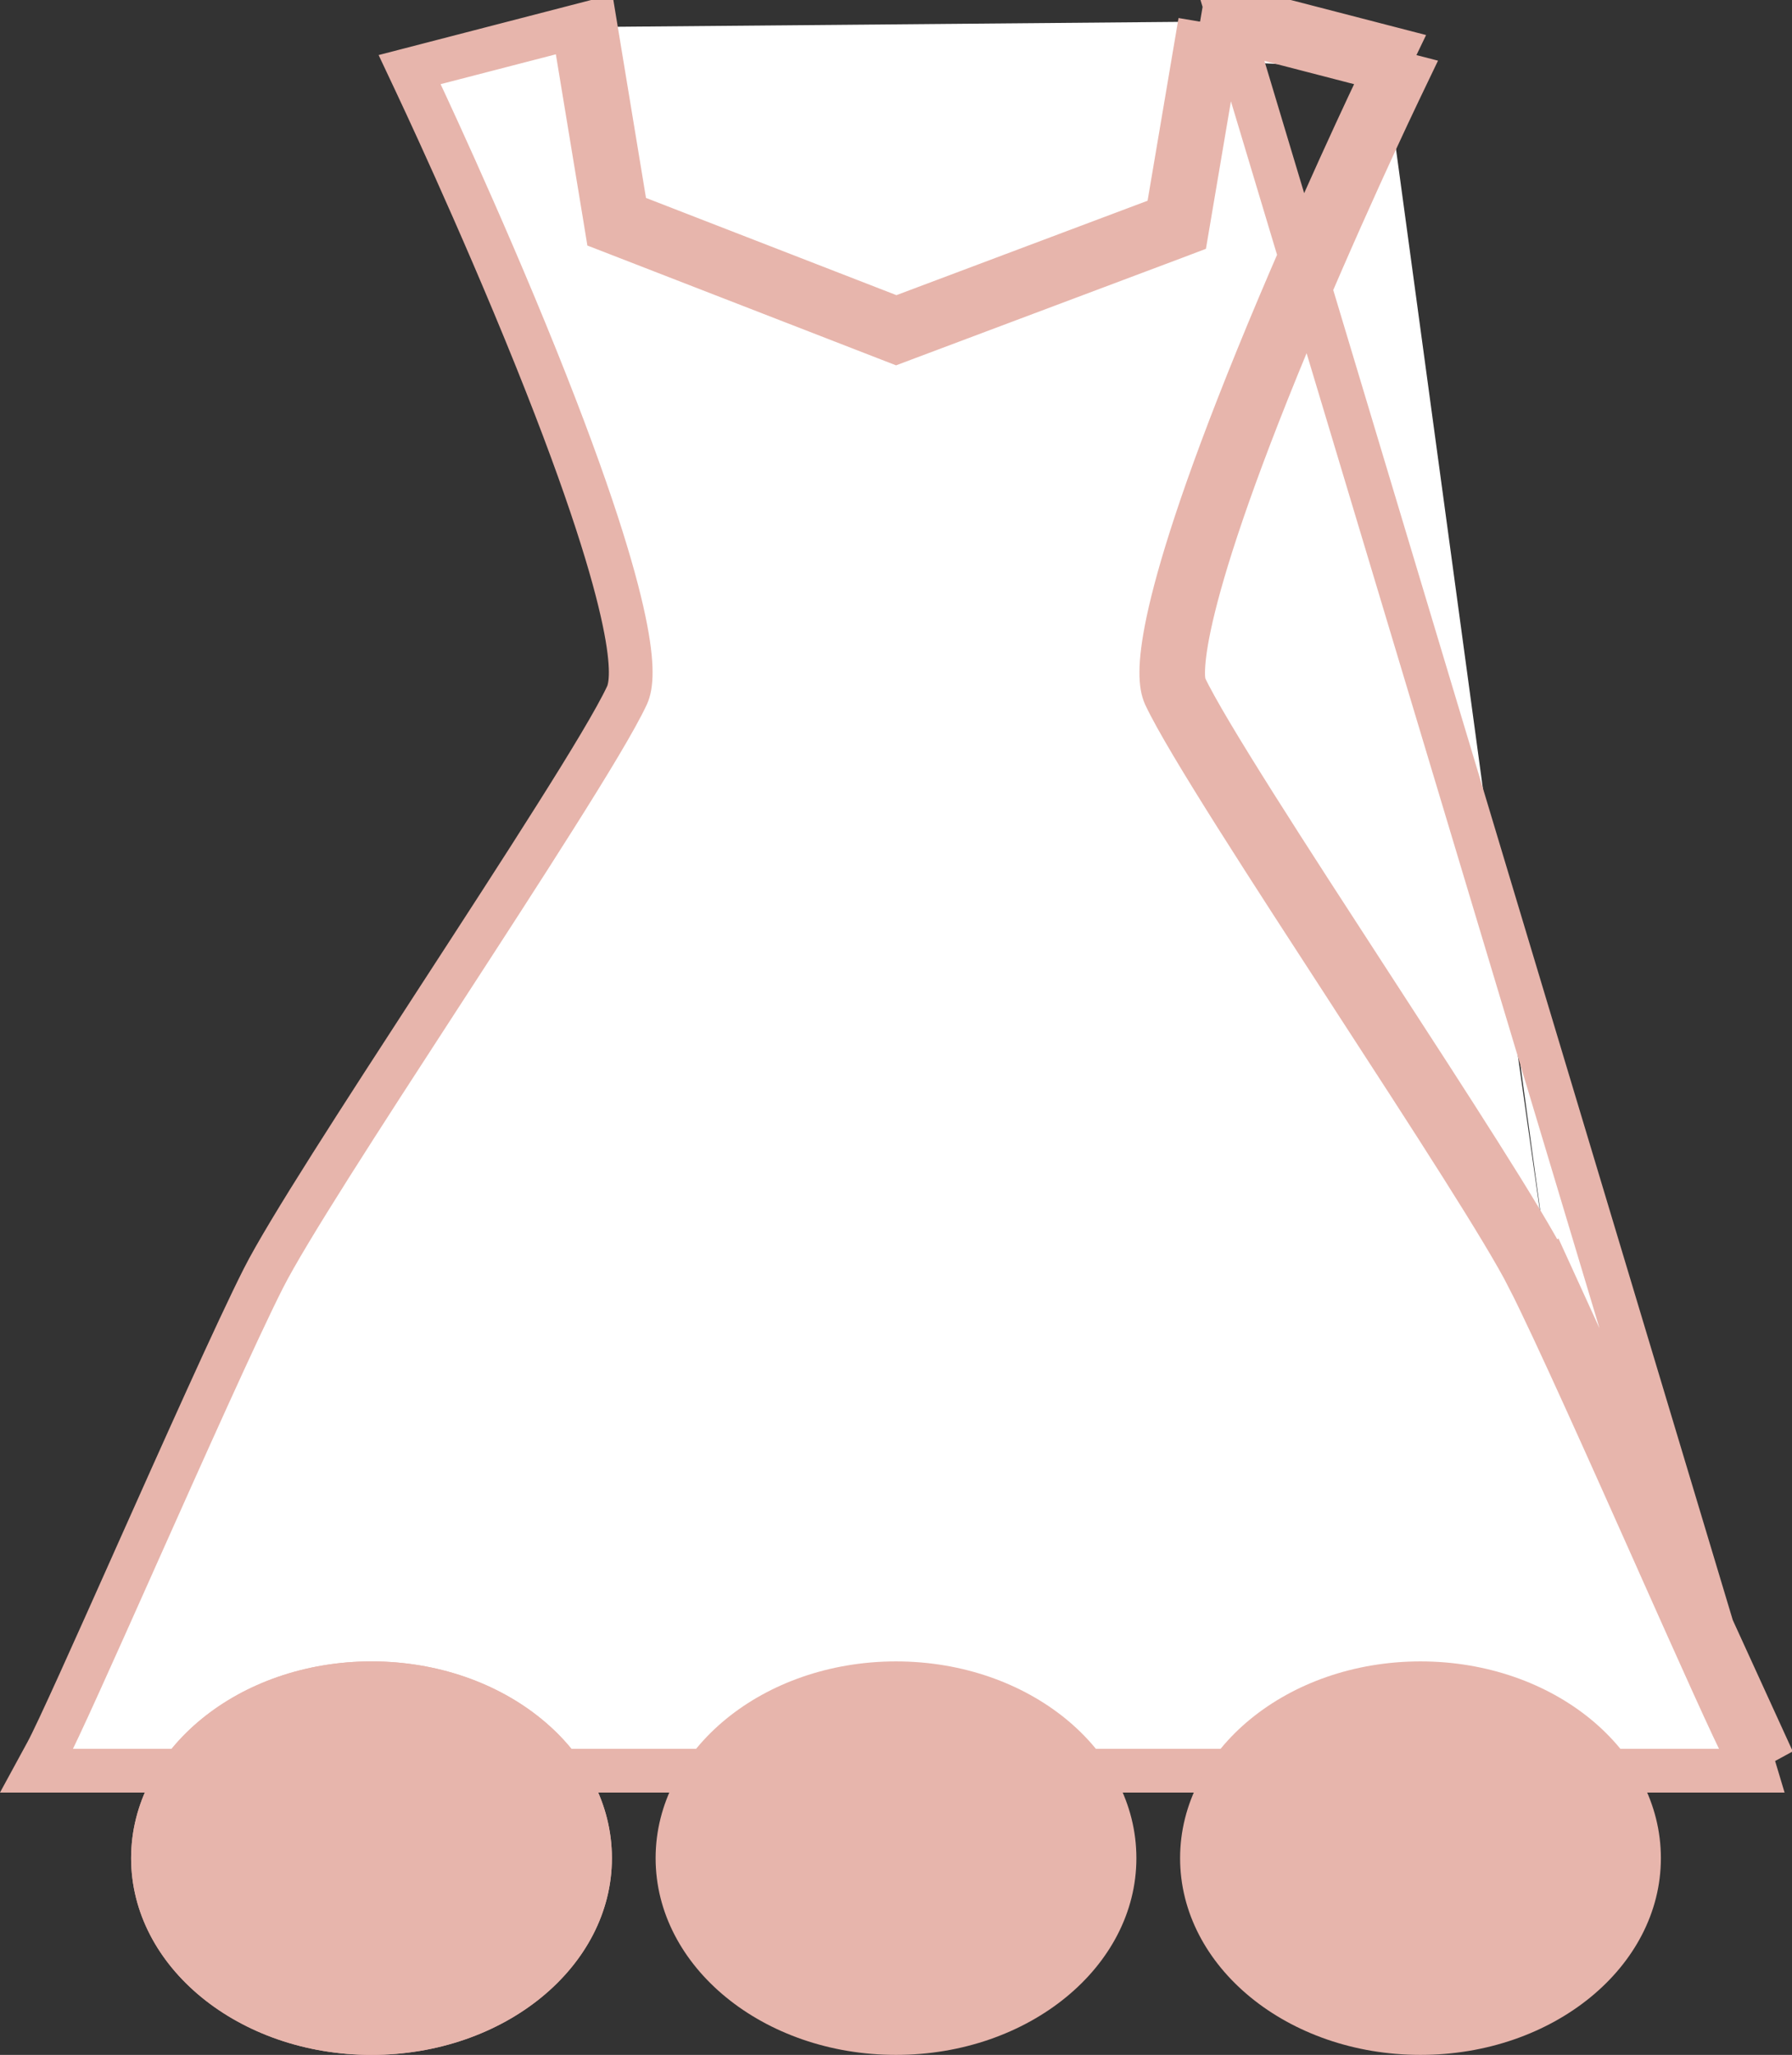
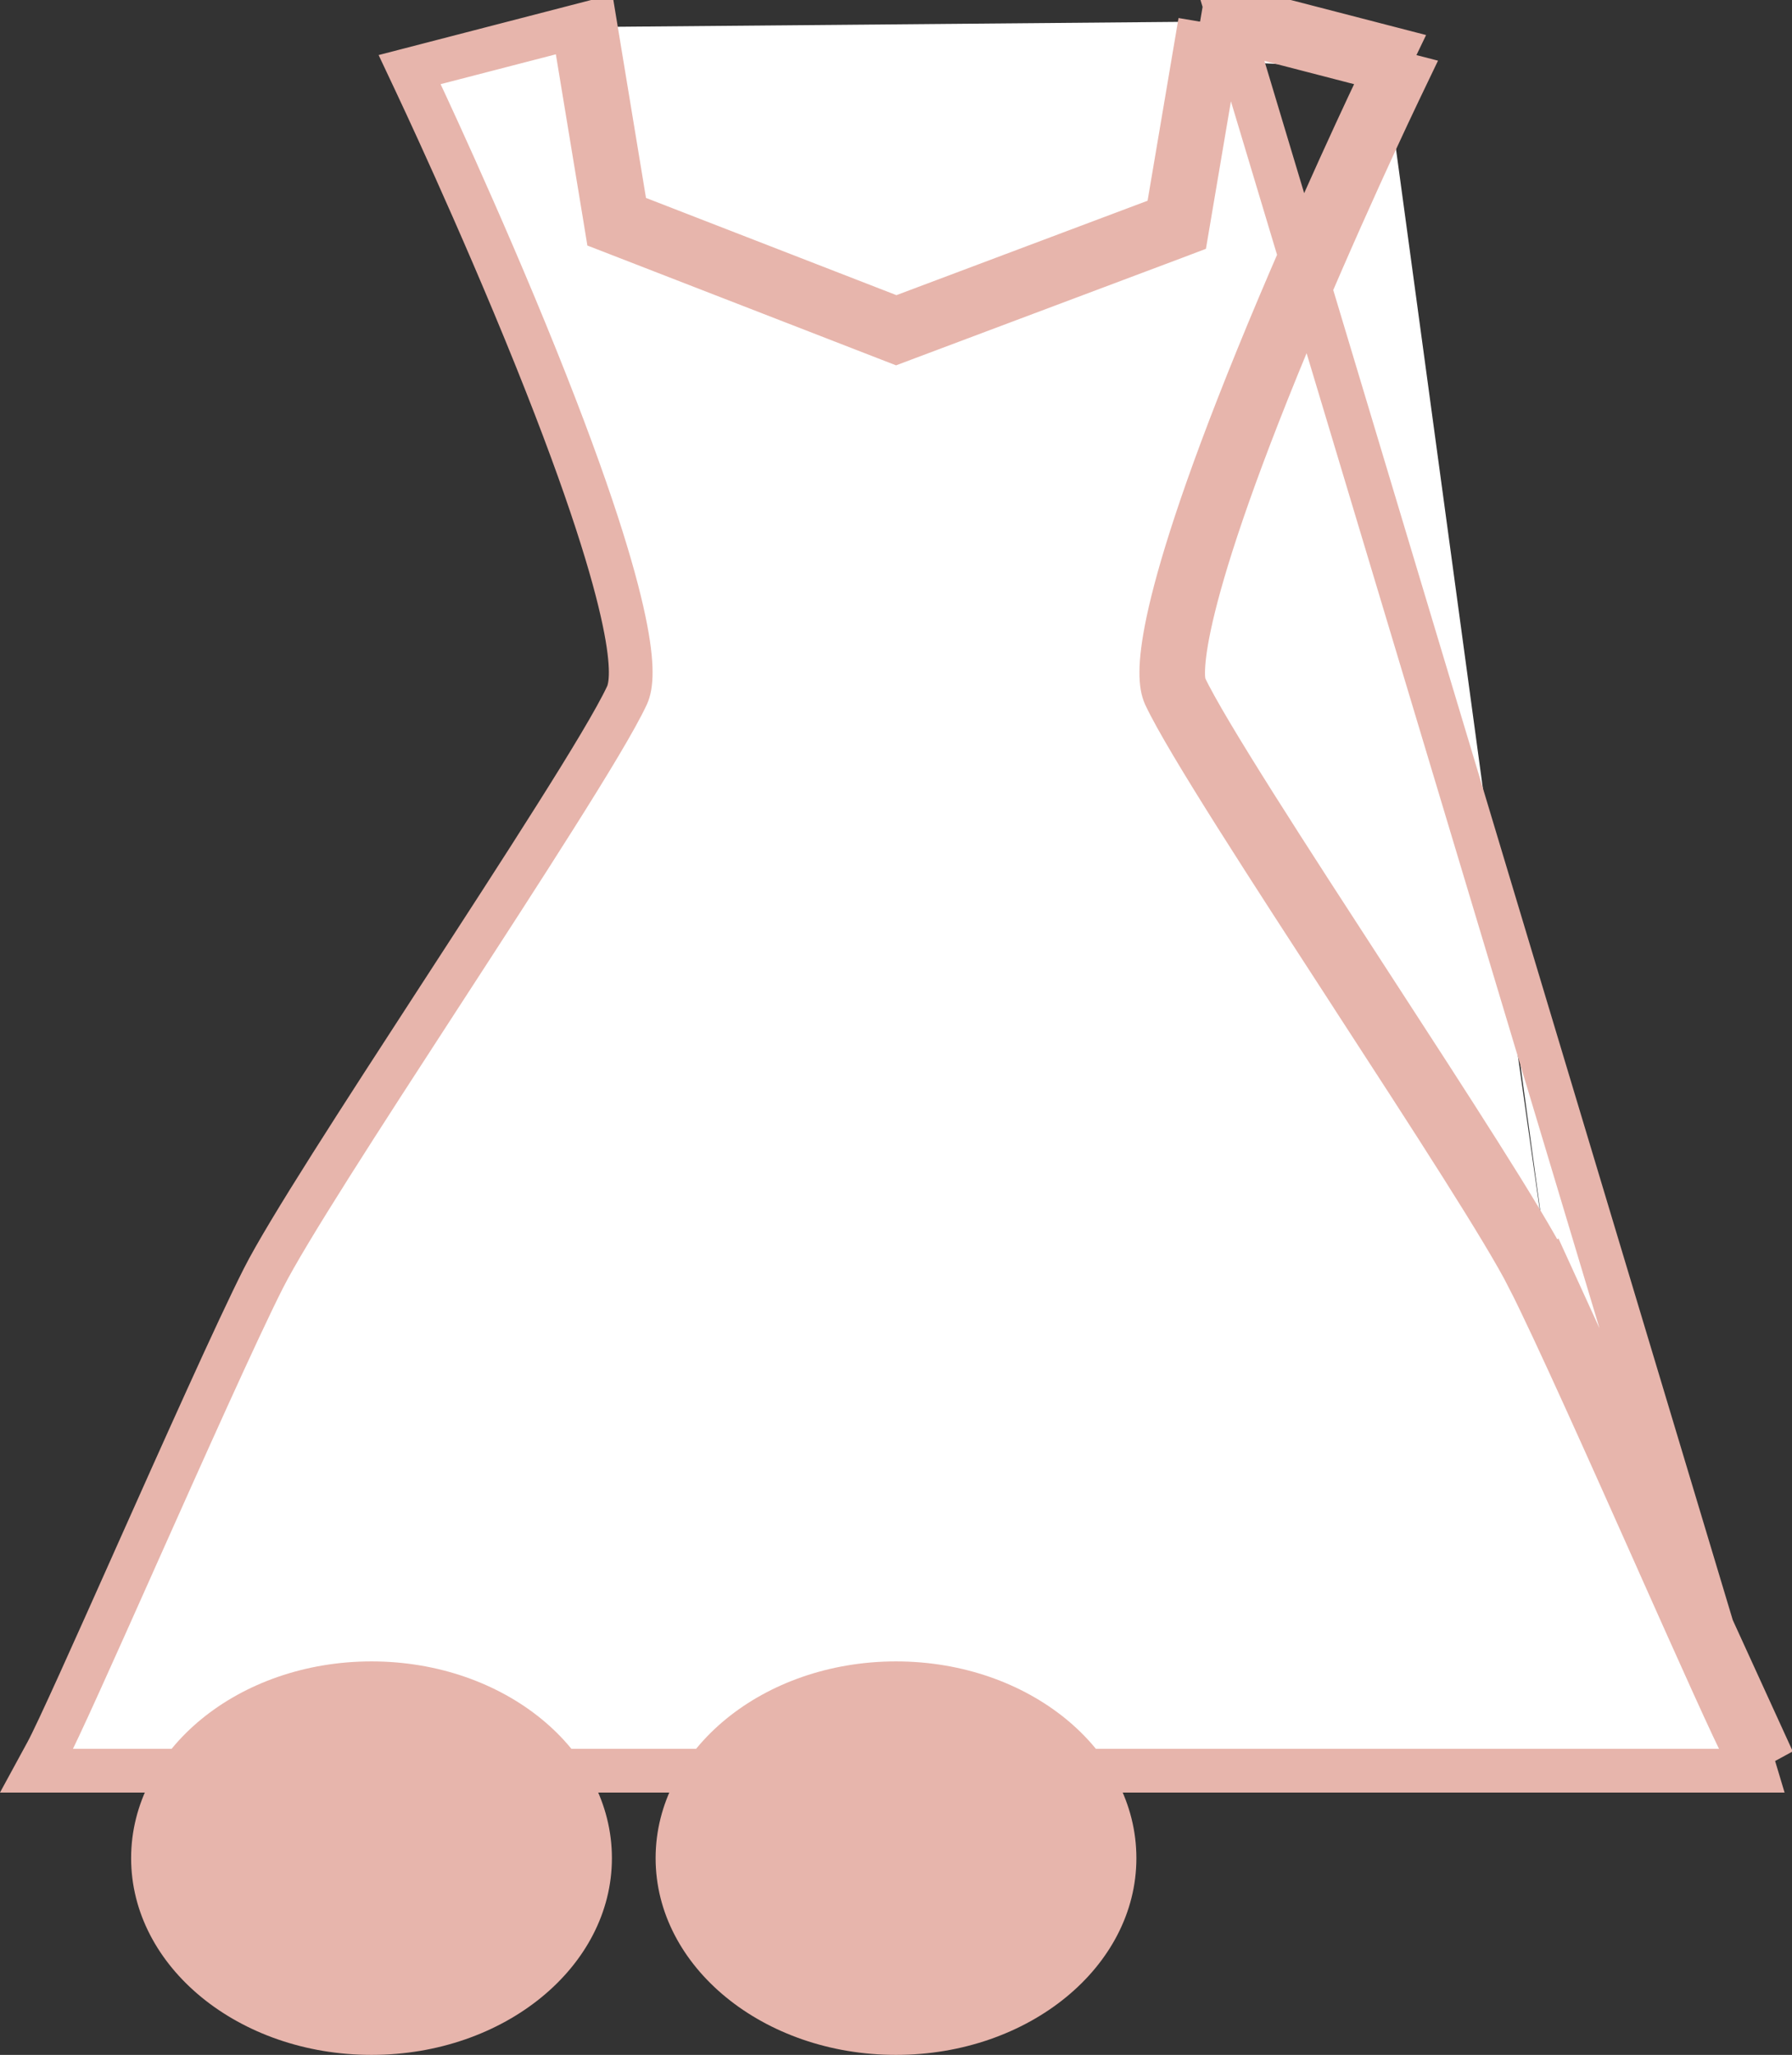
<svg xmlns="http://www.w3.org/2000/svg" width="41" height="47" viewBox="0 0 41 47" fill="none">
  <rect x="0" y="0" width="41" height="47" fill="#333333" stroke="none" />
  <path d="M31.561 1.868C31.545 1.901 30.09 4.942 28.766 8.192L28.766 8.192C27.512 11.27 26.959 13.104 26.726 14.195C26.5 15.259 26.56 15.693 26.652 15.9L26.652 15.9L26.656 15.909C26.906 16.443 27.523 17.462 28.289 18.676C29.06 19.897 30.004 21.349 30.93 22.774L30.941 22.792L30.941 22.792C32.752 25.58 34.431 28.165 34.973 29.235L35.419 29.009M31.561 1.868L32.011 2.084L31.561 1.868L31.561 1.868ZM31.561 1.868L31.693 1.593M31.693 1.593L32.187 1.72L32.012 2.085C31.997 2.115 30.547 5.145 29.229 8.381C26.732 14.511 27.063 15.594 27.109 15.697C27.576 16.695 29.493 19.646 31.35 22.504L31.36 22.519C33.16 25.29 34.861 27.908 35.419 29.009M31.693 1.593L27.943 0.622L27.194 5.042L27.146 5.325L26.877 5.427L20.682 7.754L20.504 7.821L20.326 7.752L14.152 5.356L13.886 5.253L13.84 4.971L13.122 0.621M31.693 1.593L31.914 1.133L28.027 0.127L40.158 40.5H0.841L1.069 40.081C1.069 40.081 1.069 40.081 1.069 40.081C1.314 39.631 2.159 37.738 3.043 35.759L3.088 35.657L3.088 35.657C4.187 33.197 5.422 30.431 6.026 29.238C6.569 28.166 8.252 25.573 10.069 22.776L10.077 22.764C11.002 21.34 11.944 19.89 12.713 18.67C13.478 17.459 14.094 16.442 14.343 15.909L14.343 15.909L14.347 15.901C14.439 15.695 14.501 15.261 14.278 14.197C14.05 13.105 13.504 11.269 12.264 8.188C10.959 4.946 9.525 1.917 9.502 1.868L9.502 1.868L9.502 1.868L9.372 1.592L13.122 0.621M35.419 29.009L34.973 29.235C35.581 30.433 36.821 33.211 37.924 35.683L37.95 35.743C38.835 37.725 39.685 39.63 39.93 40.081L40.369 39.842L35.419 29.009ZM13.122 0.621L13.608 0.495L14.333 4.89L20.507 7.286L26.701 4.958L27.457 0.496" fill="white" stroke="#E7B5AC" />
  <ellipse cx="8.5" cy="42.5" rx="5.5" ry="4.5" fill="#E7B5AC" />
-   <ellipse cx="8.5" cy="42.5" rx="5.5" ry="4.5" fill="#E7B5AC" />
  <ellipse cx="20.5" cy="42.5" rx="5.5" ry="4.5" fill="#E7B5AC" />
-   <ellipse cx="32.5" cy="42.5" rx="5.5" ry="4.5" fill="#E7B5AC" />
</svg>